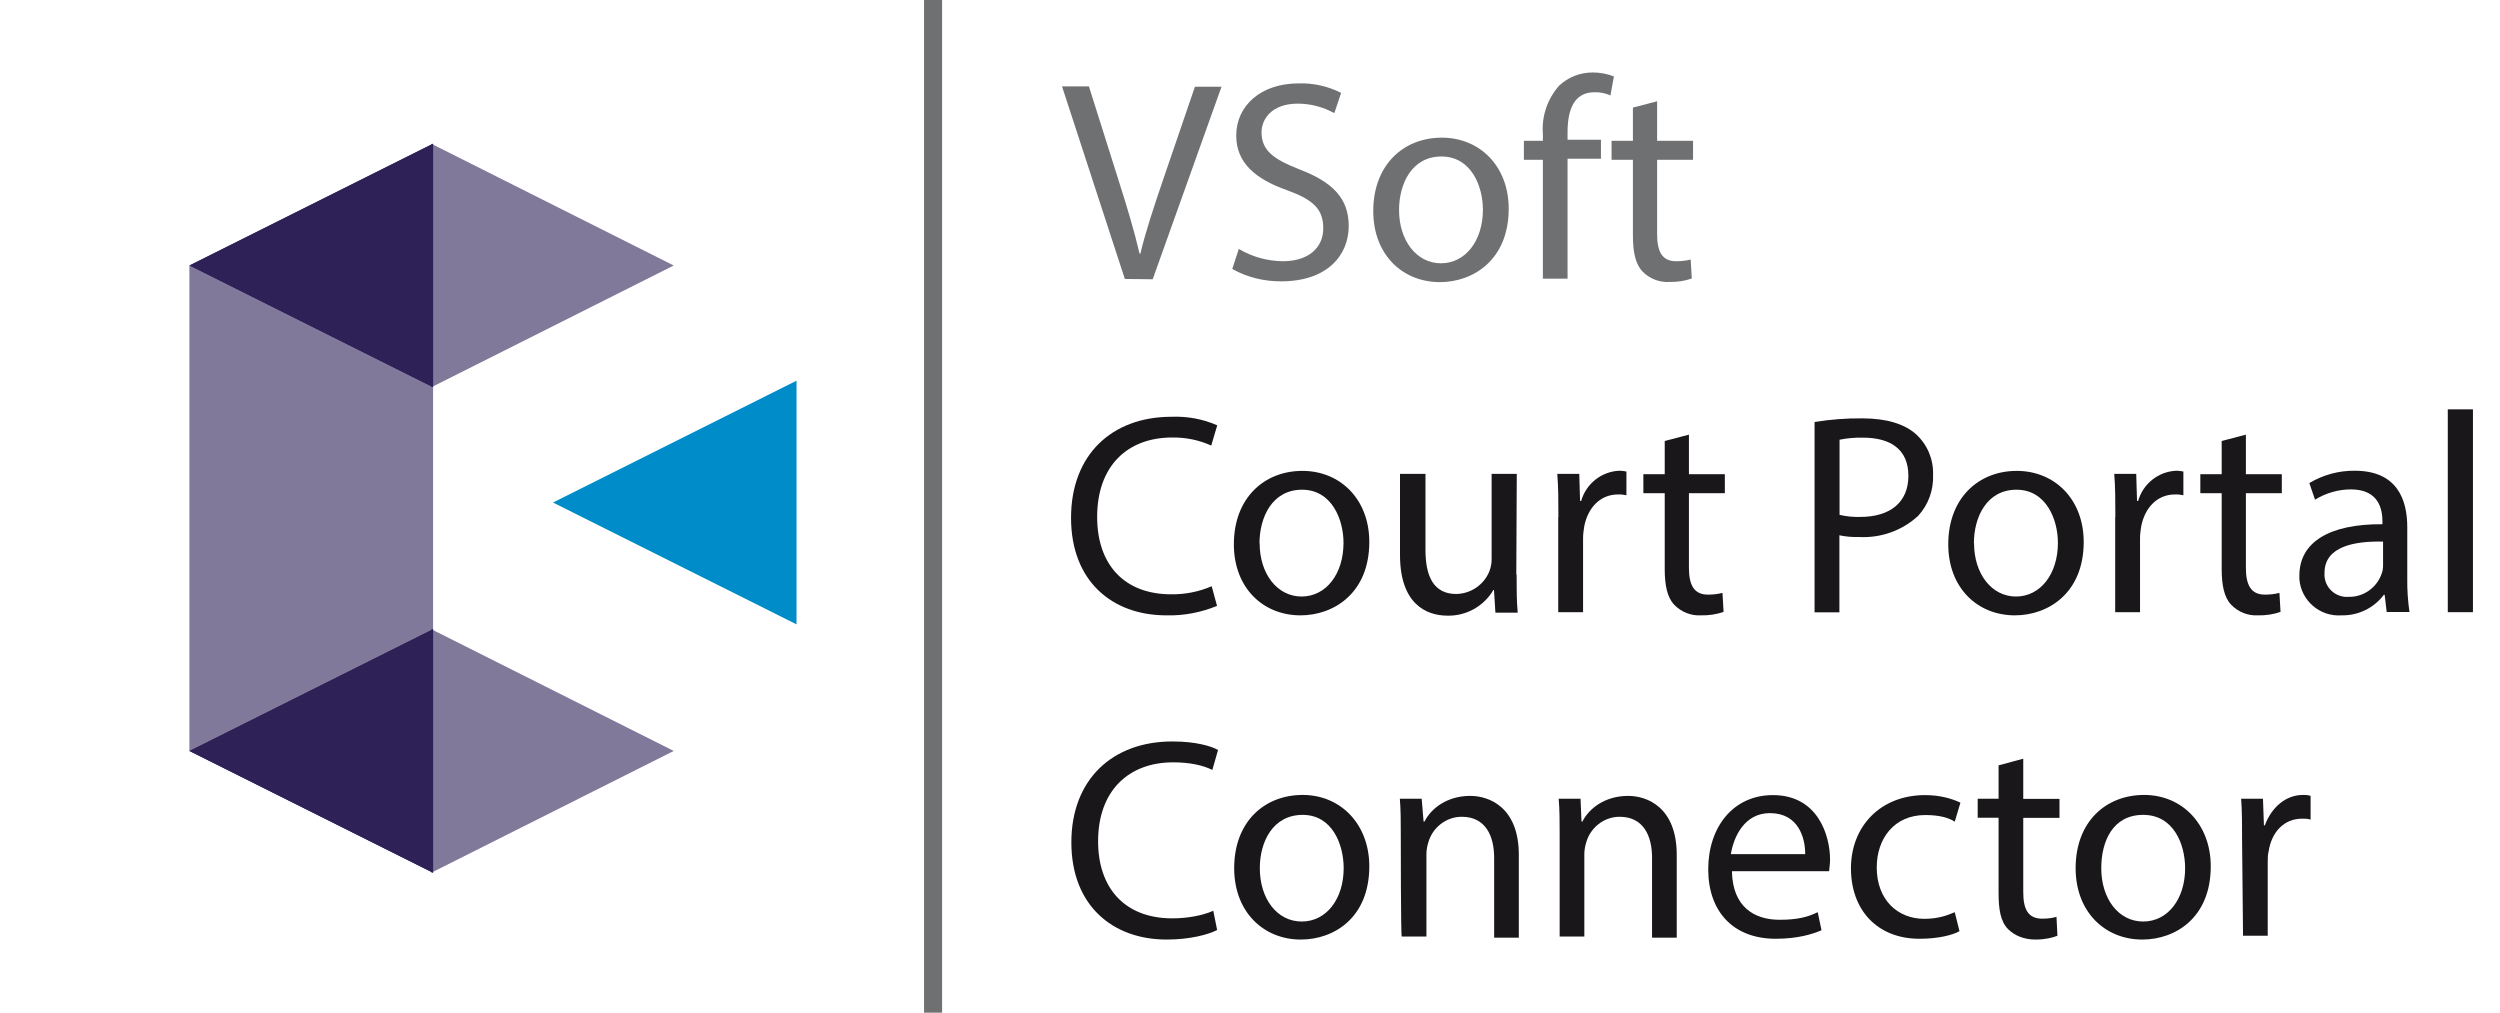
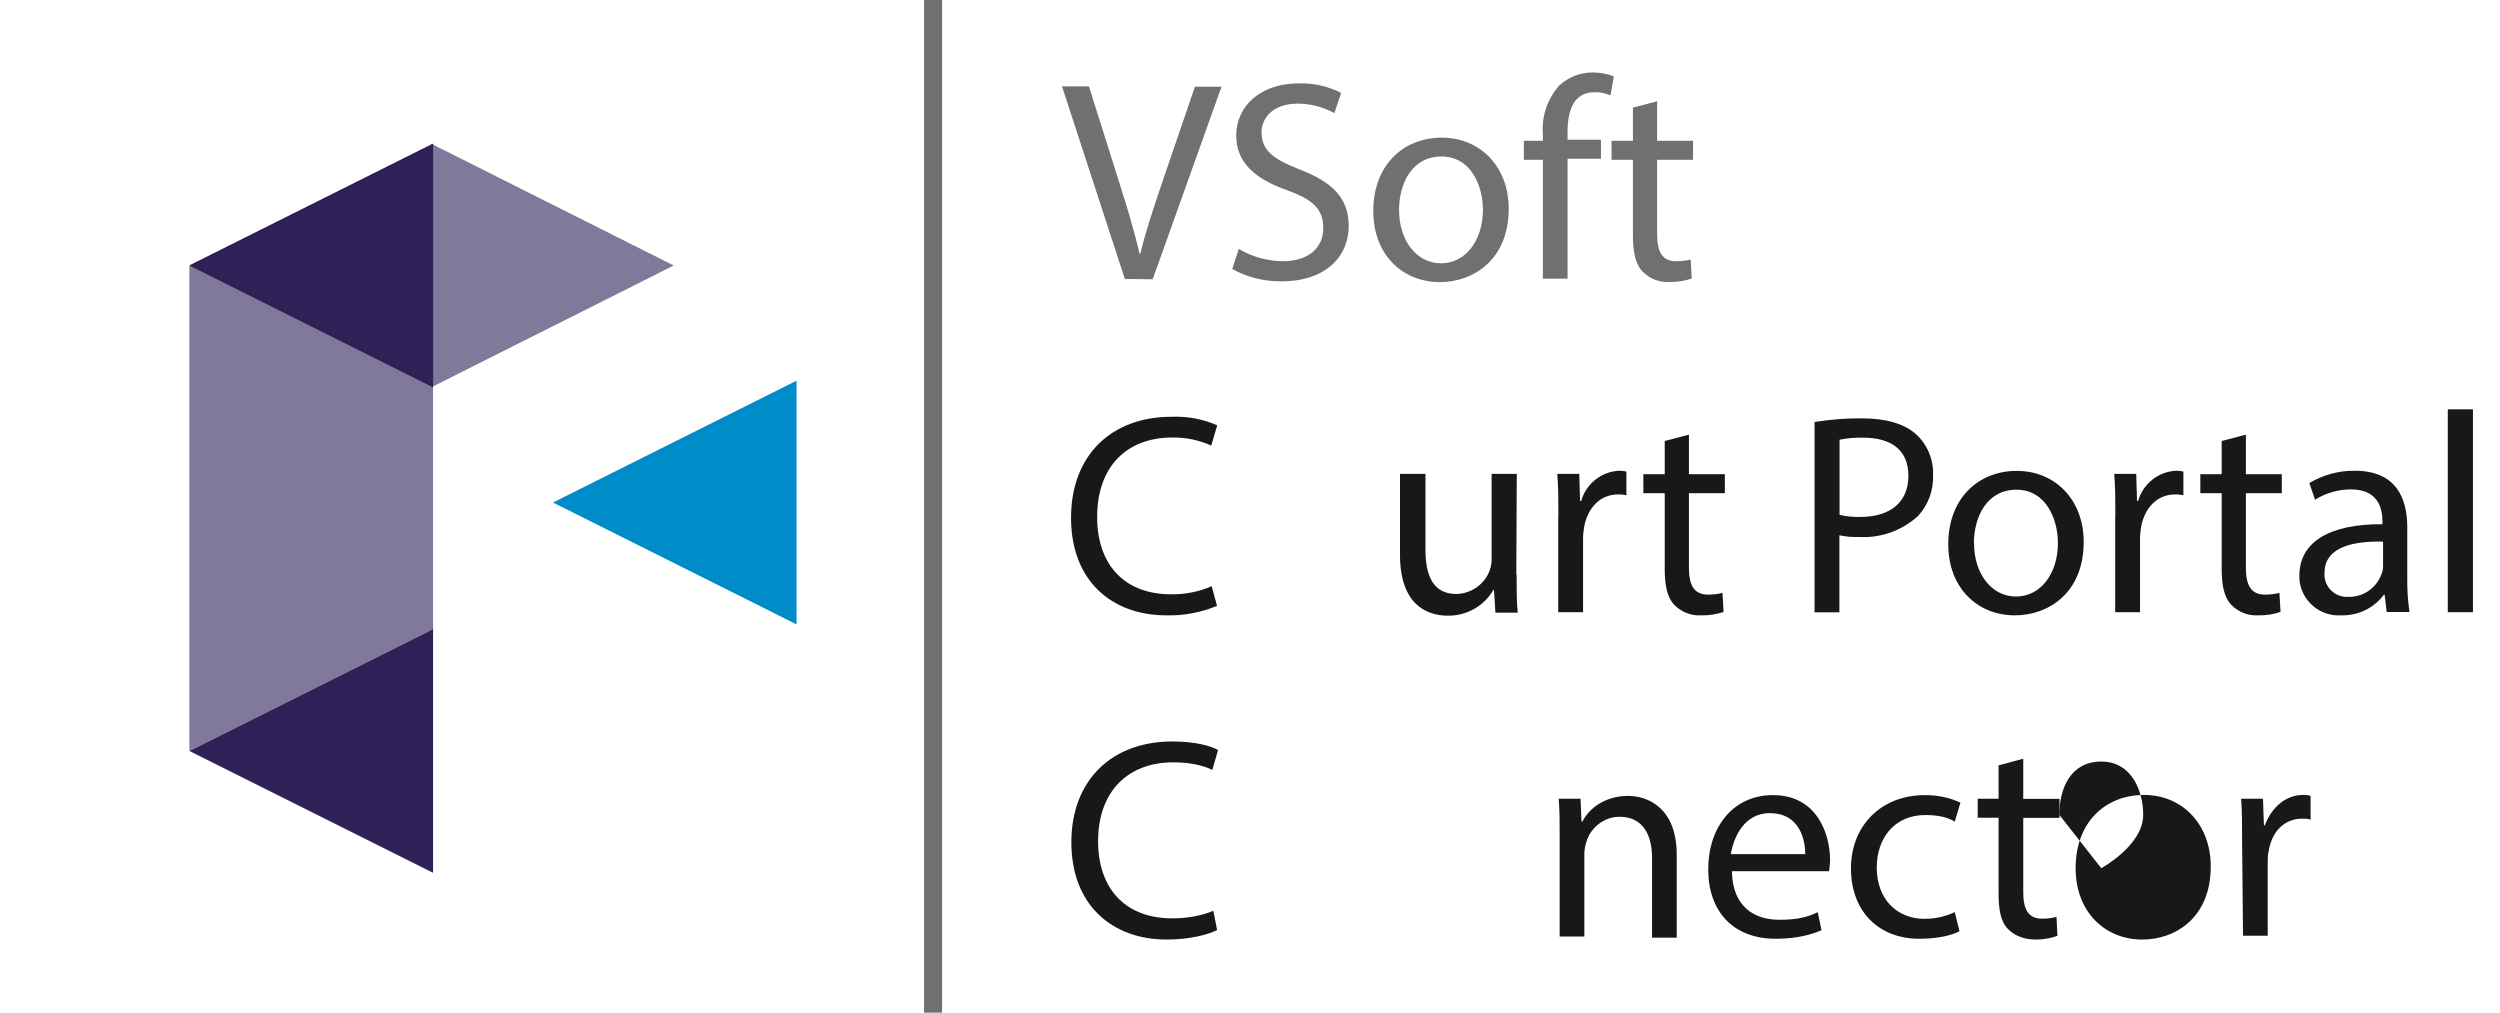
<svg xmlns="http://www.w3.org/2000/svg" id="uuid-72fe696d-cf41-4fd1-aade-e4bac9638074" data-name="Warstwa 1" width="158" height="64" viewBox="0 0 158 64">
  <defs>
    <style>      .uuid-0843a208-ef81-4563-a5d8-759ba8d1541b {        fill: #1a171b;      }      .uuid-250935ac-35aa-4825-b922-969bab20edf1, .uuid-6a0f2a9c-00e0-45cb-8aed-e524a6587613 {        fill: #2e2157;      }      .uuid-8da44667-6ad4-497f-8ed3-6fd6add06df2 {        fill: #6f7072;      }      .uuid-6a0f2a9c-00e0-45cb-8aed-e524a6587613 {        isolation: isolate;        opacity: .6;      }      .uuid-90ae734e-1c00-499c-9d92-7c83626e3f37 {        fill: #008cc8;      }    </style>
  </defs>
  <rect class="uuid-8da44667-6ad4-497f-8ed3-6fd6add06df2" x="58.4" width="1.14" height="64" />
  <polygon class="uuid-90ae734e-1c00-499c-9d92-7c83626e3f37" points="34.95 31.76 50.34 39.46 50.34 24.06 34.95 31.76" />
-   <polygon class="uuid-6a0f2a9c-00e0-45cb-8aed-e524a6587613" points="42.58 47.46 27.25 55.16 27.25 39.76 42.58 47.46" />
  <polygon class="uuid-6a0f2a9c-00e0-45cb-8aed-e524a6587613" points="42.58 16.78 27.25 24.48 27.25 9.08 42.58 16.78" />
-   <polygon class="uuid-250935ac-35aa-4825-b922-969bab20edf1" points="11.97 47.46 27.37 55.16 27.37 39.76 11.97 47.46" />
  <polygon class="uuid-250935ac-35aa-4825-b922-969bab20edf1" points="11.97 16.78 27.37 24.48 27.37 9.08 11.97 16.78" />
  <polygon class="uuid-250935ac-35aa-4825-b922-969bab20edf1" points="11.97 47.46 27.37 55.16 27.37 39.76 11.97 47.46" />
  <polygon class="uuid-250935ac-35aa-4825-b922-969bab20edf1" points="11.97 16.78 27.37 24.48 27.37 9.08 11.97 16.78" />
  <polygon class="uuid-6a0f2a9c-00e0-45cb-8aed-e524a6587613" points="11.97 16.78 11.97 32.06 11.97 32.18 11.97 47.46 27.25 39.82 27.37 39.88 27.37 24.48 11.97 16.78" />
  <path class="uuid-0843a208-ef81-4563-a5d8-759ba8d1541b" d="M76.92,58.78c-.6,.3-1.74,.6-3.19,.6-3.43,0-6.02-2.17-6.02-6.14s2.59-6.38,6.38-6.38c1.5,0,2.47,.3,2.89,.54l-.36,1.26c-.6-.3-1.44-.48-2.47-.48-2.83,0-4.75,1.8-4.75,4.99,0,2.95,1.68,4.87,4.69,4.87,.96,0,1.92-.18,2.59-.48l.24,1.2Z" />
  <g>
-     <path class="uuid-0843a208-ef81-4563-a5d8-759ba8d1541b" d="M86.54,54.75c0,3.25-2.23,4.63-4.33,4.63-2.35,0-4.21-1.74-4.21-4.51,0-2.95,1.92-4.63,4.33-4.63s4.21,1.86,4.21,4.51Zm-6.92,.12c0,1.92,1.08,3.37,2.65,3.37s2.65-1.44,2.65-3.37c0-1.5-.72-3.37-2.59-3.37s-2.71,1.68-2.71,3.37Z" />
-     <path class="uuid-0843a208-ef81-4563-a5d8-759ba8d1541b" d="M88.53,52.83c0-.9,0-1.62-.06-2.35h1.38l.12,1.44h.06c.42-.84,1.44-1.62,2.89-1.62,1.2,0,3.07,.72,3.07,3.73v5.23h-1.56v-5.05c0-1.38-.54-2.59-2.05-2.59-1.02,0-1.86,.72-2.11,1.62-.06,.18-.12,.48-.12,.72v5.23h-1.56c-.06,0-.06-6.38-.06-6.38Z" />
    <path class="uuid-0843a208-ef81-4563-a5d8-759ba8d1541b" d="M98.57,52.83c0-.9,0-1.62-.06-2.35h1.38l.06,1.44h.06c.42-.84,1.44-1.62,2.89-1.62,1.2,0,3.07,.72,3.07,3.73v5.23h-1.56v-5.05c0-1.38-.54-2.59-2.05-2.59-1.02,0-1.86,.72-2.11,1.62-.06,.18-.12,.48-.12,.72v5.23h-1.56v-6.38h0Z" />
    <path class="uuid-0843a208-ef81-4563-a5d8-759ba8d1541b" d="M109.46,55.12c.06,2.17,1.38,3.01,3.01,3.01,1.14,0,1.8-.18,2.41-.48l.24,1.14c-.54,.24-1.5,.54-2.89,.54-2.71,0-4.27-1.74-4.27-4.39s1.56-4.69,4.09-4.69c2.83,0,3.61,2.53,3.61,4.09,0,.3-.06,.6-.06,.72h-6.14v.06Zm4.63-1.14c0-1.02-.42-2.59-2.23-2.59-1.62,0-2.29,1.5-2.47,2.59h4.69Z" />
  </g>
  <path class="uuid-0843a208-ef81-4563-a5d8-759ba8d1541b" d="M123.84,58.85c-.42,.24-1.32,.48-2.53,.48-2.65,0-4.33-1.8-4.33-4.45s1.86-4.63,4.69-4.63c.96,0,1.74,.24,2.23,.48l-.36,1.2c-.36-.24-.96-.42-1.86-.42-1.98,0-3.07,1.5-3.07,3.31,0,2.05,1.32,3.25,3.01,3.25,.9,0,1.5-.24,1.92-.42l.3,1.2Z" />
  <path class="uuid-0843a208-ef81-4563-a5d8-759ba8d1541b" d="M127.87,47.96v2.53h2.29v1.2h-2.29v4.69c0,1.08,.3,1.68,1.2,1.68,.42,0,.72-.06,.9-.12l.06,1.2c-.3,.12-.78,.24-1.38,.24-.72,0-1.32-.24-1.74-.66-.48-.48-.6-1.26-.6-2.29v-4.75h-1.32v-1.2h1.32v-2.11l1.56-.42h0Z" />
  <g>
-     <path class="uuid-0843a208-ef81-4563-a5d8-759ba8d1541b" d="M139.72,54.75c0,3.25-2.23,4.63-4.33,4.63-2.35,0-4.21-1.74-4.21-4.51,0-2.95,1.92-4.63,4.33-4.63s4.21,1.86,4.21,4.51Zm-6.92,.12c0,1.92,1.08,3.37,2.65,3.37s2.65-1.44,2.65-3.37c0-1.5-.72-3.37-2.65-3.37s-2.65,1.68-2.65,3.37Z" />
+     <path class="uuid-0843a208-ef81-4563-a5d8-759ba8d1541b" d="M139.72,54.75c0,3.25-2.23,4.63-4.33,4.63-2.35,0-4.21-1.74-4.21-4.51,0-2.95,1.92-4.63,4.33-4.63s4.21,1.86,4.21,4.51Zm-6.92,.12s2.65-1.44,2.65-3.37c0-1.5-.72-3.37-2.65-3.37s-2.65,1.68-2.65,3.37Z" />
    <path class="uuid-0843a208-ef81-4563-a5d8-759ba8d1541b" d="M141.7,53.19c0-1.02,0-1.92-.06-2.71h1.38l.06,1.68h.06c.42-1.14,1.32-1.92,2.41-1.92,.18,0,.3,0,.48,.06v1.5c-.18-.06-.3-.06-.54-.06-1.14,0-1.92,.84-2.11,2.05-.06,.24-.06,.48-.06,.72v4.63h-1.56l-.06-5.95h0Z" />
  </g>
  <path class="uuid-8da44667-6ad4-497f-8ed3-6fd6add06df2" d="M71.09,17.63l-3.97-12.17h1.7l1.9,6.02c.52,1.64,.97,3.12,1.3,4.55h.05c.34-1.41,.85-2.94,1.39-4.53l2.06-6.02h1.68l-4.35,12.17-1.75-.02Z" />
  <path class="uuid-8da44667-6ad4-497f-8ed3-6fd6add06df2" d="M78.27,15.72c.85,.51,1.82,.78,2.81,.79,1.61,0,2.55-.85,2.55-2.08s-.65-1.81-2.29-2.41c-1.99-.7-3.21-1.73-3.21-3.45,0-1.9,1.57-3.3,3.94-3.3,.93-.03,1.86,.18,2.69,.6l-.43,1.28c-.71-.39-1.5-.6-2.31-.6-1.66,0-2.29,.99-2.29,1.81,0,1.14,.74,1.7,2.41,2.35,2.06,.79,3.1,1.81,3.1,3.57,0,1.88-1.39,3.5-4.26,3.5-1.08,.01-2.15-.25-3.1-.78l.42-1.29Z" />
  <path class="uuid-8da44667-6ad4-497f-8ed3-6fd6add06df2" d="M95.35,13.19c0,3.23-2.24,4.64-4.35,4.64-2.36,0-4.21-1.73-4.21-4.49,0-2.92,1.91-4.64,4.33-4.64s4.23,1.82,4.23,4.49Zm-6.93,.09c0,1.91,1.1,3.36,2.65,3.36s2.65-1.43,2.65-3.39c0-1.48-.74-3.36-2.62-3.36s-2.68,1.73-2.68,3.39Z" />
  <path class="uuid-8da44667-6ad4-497f-8ed3-6fd6add06df2" d="M97.51,17.63v-7.53h-1.2v-1.2h1.2v-.42c-.09-1.11,.28-2.22,1.02-3.06,.57-.54,1.33-.84,2.12-.84,.46,0,.92,.08,1.35,.25l-.22,1.2c-.32-.14-.66-.21-1.01-.2-1.35,0-1.7,1.2-1.7,2.53v.47h2.11v1.2h-2.11v7.58h-1.57Z" />
  <path class="uuid-8da44667-6ad4-497f-8ed3-6fd6add06df2" d="M104.73,6.39v2.51h2.27v1.2h-2.27v4.71c0,1.08,.31,1.7,1.2,1.7,.31,0,.62-.03,.92-.11l.07,1.2c-.45,.16-.93,.23-1.41,.22-.64,.04-1.27-.21-1.71-.67-.45-.47-.6-1.25-.6-2.27v-4.78h-1.35v-1.2h1.35v-2.1l1.53-.4Z" />
  <path class="uuid-0843a208-ef81-4563-a5d8-759ba8d1541b" d="M76.92,38.29c-1.02,.42-2.11,.63-3.21,.6-3.43,0-6.02-2.17-6.02-6.16s2.58-6.39,6.35-6.39c.99-.04,1.98,.14,2.89,.54l-.38,1.28c-.77-.35-1.61-.52-2.46-.51-2.85,0-4.75,1.81-4.75,5.02,0,3.01,1.71,4.89,4.68,4.89,.88,.01,1.75-.16,2.56-.51l.33,1.22Z" />
-   <path class="uuid-0843a208-ef81-4563-a5d8-759ba8d1541b" d="M86.54,34.25c0,3.23-2.24,4.64-4.35,4.64-2.36,0-4.21-1.73-4.21-4.49,0-2.92,1.91-4.64,4.33-4.64s4.23,1.82,4.23,4.49Zm-6.93,.09c0,1.91,1.1,3.36,2.65,3.36s2.65-1.43,2.65-3.39c0-1.48-.74-3.36-2.62-3.36s-2.69,1.73-2.69,3.39Z" />
  <path class="uuid-0843a208-ef81-4563-a5d8-759ba8d1541b" d="M95.85,36.31c0,.9,0,1.7,.07,2.41h-1.41l-.09-1.43h-.04c-.6,1.02-1.7,1.64-2.89,1.62-1.37,0-3.01-.76-3.01-3.83v-5.13h1.61v4.81c0,1.66,.51,2.78,1.95,2.78,.93-.02,1.75-.59,2.09-1.44,.1-.26,.15-.54,.14-.81v-5.34h1.59l-.03,6.35Z" />
  <path class="uuid-0843a208-ef81-4563-a5d8-759ba8d1541b" d="M98.49,32.68c0-1.03,0-1.91-.07-2.73h1.39l.05,1.71h.07c.31-1.09,1.28-1.86,2.41-1.91,.15,0,.3,.02,.45,.05v1.5c-.18-.04-.36-.06-.54-.05-1.12,0-1.91,.85-2.13,2.04-.04,.24-.07,.49-.07,.74v4.66h-1.57v-6.01Z" />
  <path class="uuid-0843a208-ef81-4563-a5d8-759ba8d1541b" d="M106.74,27.46v2.51h2.27v1.2h-2.27v4.71c0,1.08,.31,1.7,1.2,1.7,.31,0,.62-.03,.92-.11l.07,1.2c-.45,.16-.93,.23-1.41,.22-.64,.04-1.27-.21-1.71-.67-.45-.47-.6-1.25-.6-2.27v-4.78h-1.35v-1.2h1.35v-2.1l1.53-.4Z" />
  <path class="uuid-0843a208-ef81-4563-a5d8-759ba8d1541b" d="M114.68,26.67c.99-.16,2-.24,3.01-.23,1.55,0,2.69,.36,3.41,1.01,.71,.65,1.1,1.58,1.07,2.55,.04,.96-.29,1.89-.94,2.6-1.01,.93-2.35,1.41-3.72,1.34-.42,.01-.85-.02-1.26-.11v4.87h-1.57v-12.02Zm1.58,5.87c.43,.1,.86,.14,1.3,.13,1.9,0,3.05-.92,3.05-2.6s-1.14-2.41-2.87-2.41c-.5-.01-.99,.03-1.48,.13v4.75Z" />
  <path class="uuid-0843a208-ef81-4563-a5d8-759ba8d1541b" d="M131.69,34.25c0,3.23-2.24,4.64-4.35,4.64-2.36,0-4.21-1.73-4.21-4.49,0-2.92,1.91-4.64,4.33-4.64s4.23,1.82,4.23,4.49Zm-6.93,.09c0,1.91,1.1,3.36,2.65,3.36s2.65-1.43,2.65-3.39c0-1.48-.74-3.36-2.62-3.36s-2.69,1.73-2.69,3.39Z" />
  <path class="uuid-0843a208-ef81-4563-a5d8-759ba8d1541b" d="M133.69,32.68c0-1.03,0-1.91-.07-2.73h1.39l.05,1.71h.07c.31-1.09,1.28-1.86,2.41-1.91,.15,0,.3,.02,.45,.05v1.5c-.18-.04-.36-.06-.54-.05-1.12,0-1.91,.85-2.13,2.04-.04,.24-.07,.49-.07,.74v4.66h-1.57v-6.01Z" />
  <path class="uuid-0843a208-ef81-4563-a5d8-759ba8d1541b" d="M141.94,27.46v2.51h2.27v1.2h-2.27v4.71c0,1.08,.31,1.7,1.2,1.7,.31,0,.62-.03,.92-.11l.07,1.2c-.45,.16-.93,.23-1.41,.22-.64,.04-1.27-.21-1.71-.67-.45-.47-.6-1.25-.6-2.27v-4.78h-1.35v-1.2h1.35v-2.1l1.53-.4Z" />
  <path class="uuid-0843a208-ef81-4563-a5d8-759ba8d1541b" d="M150.84,38.69l-.13-1.1h-.05c-.63,.84-1.62,1.32-2.67,1.3-1.37,.1-2.57-.93-2.67-2.3,0-.07,0-.14,0-.21,0-2.11,1.88-3.27,5.25-3.25v-.18c0-.72-.2-2.02-1.99-2.02-.8,0-1.59,.23-2.27,.65l-.36-1.05c.87-.52,1.86-.79,2.87-.78,2.67,0,3.32,1.81,3.32,3.57v3.27c-.01,.7,.04,1.4,.14,2.09h-1.44Zm-.23-4.46c-1.73-.04-3.7,.27-3.7,1.97-.06,.78,.52,1.45,1.29,1.52,.07,0,.14,0,.21,0,.95,.03,1.8-.57,2.11-1.46,.06-.16,.09-.33,.09-.51v-1.52Z" />
  <path class="uuid-0843a208-ef81-4563-a5d8-759ba8d1541b" d="M154.7,25.87h1.59v12.82h-1.59v-12.82Z" />
</svg>